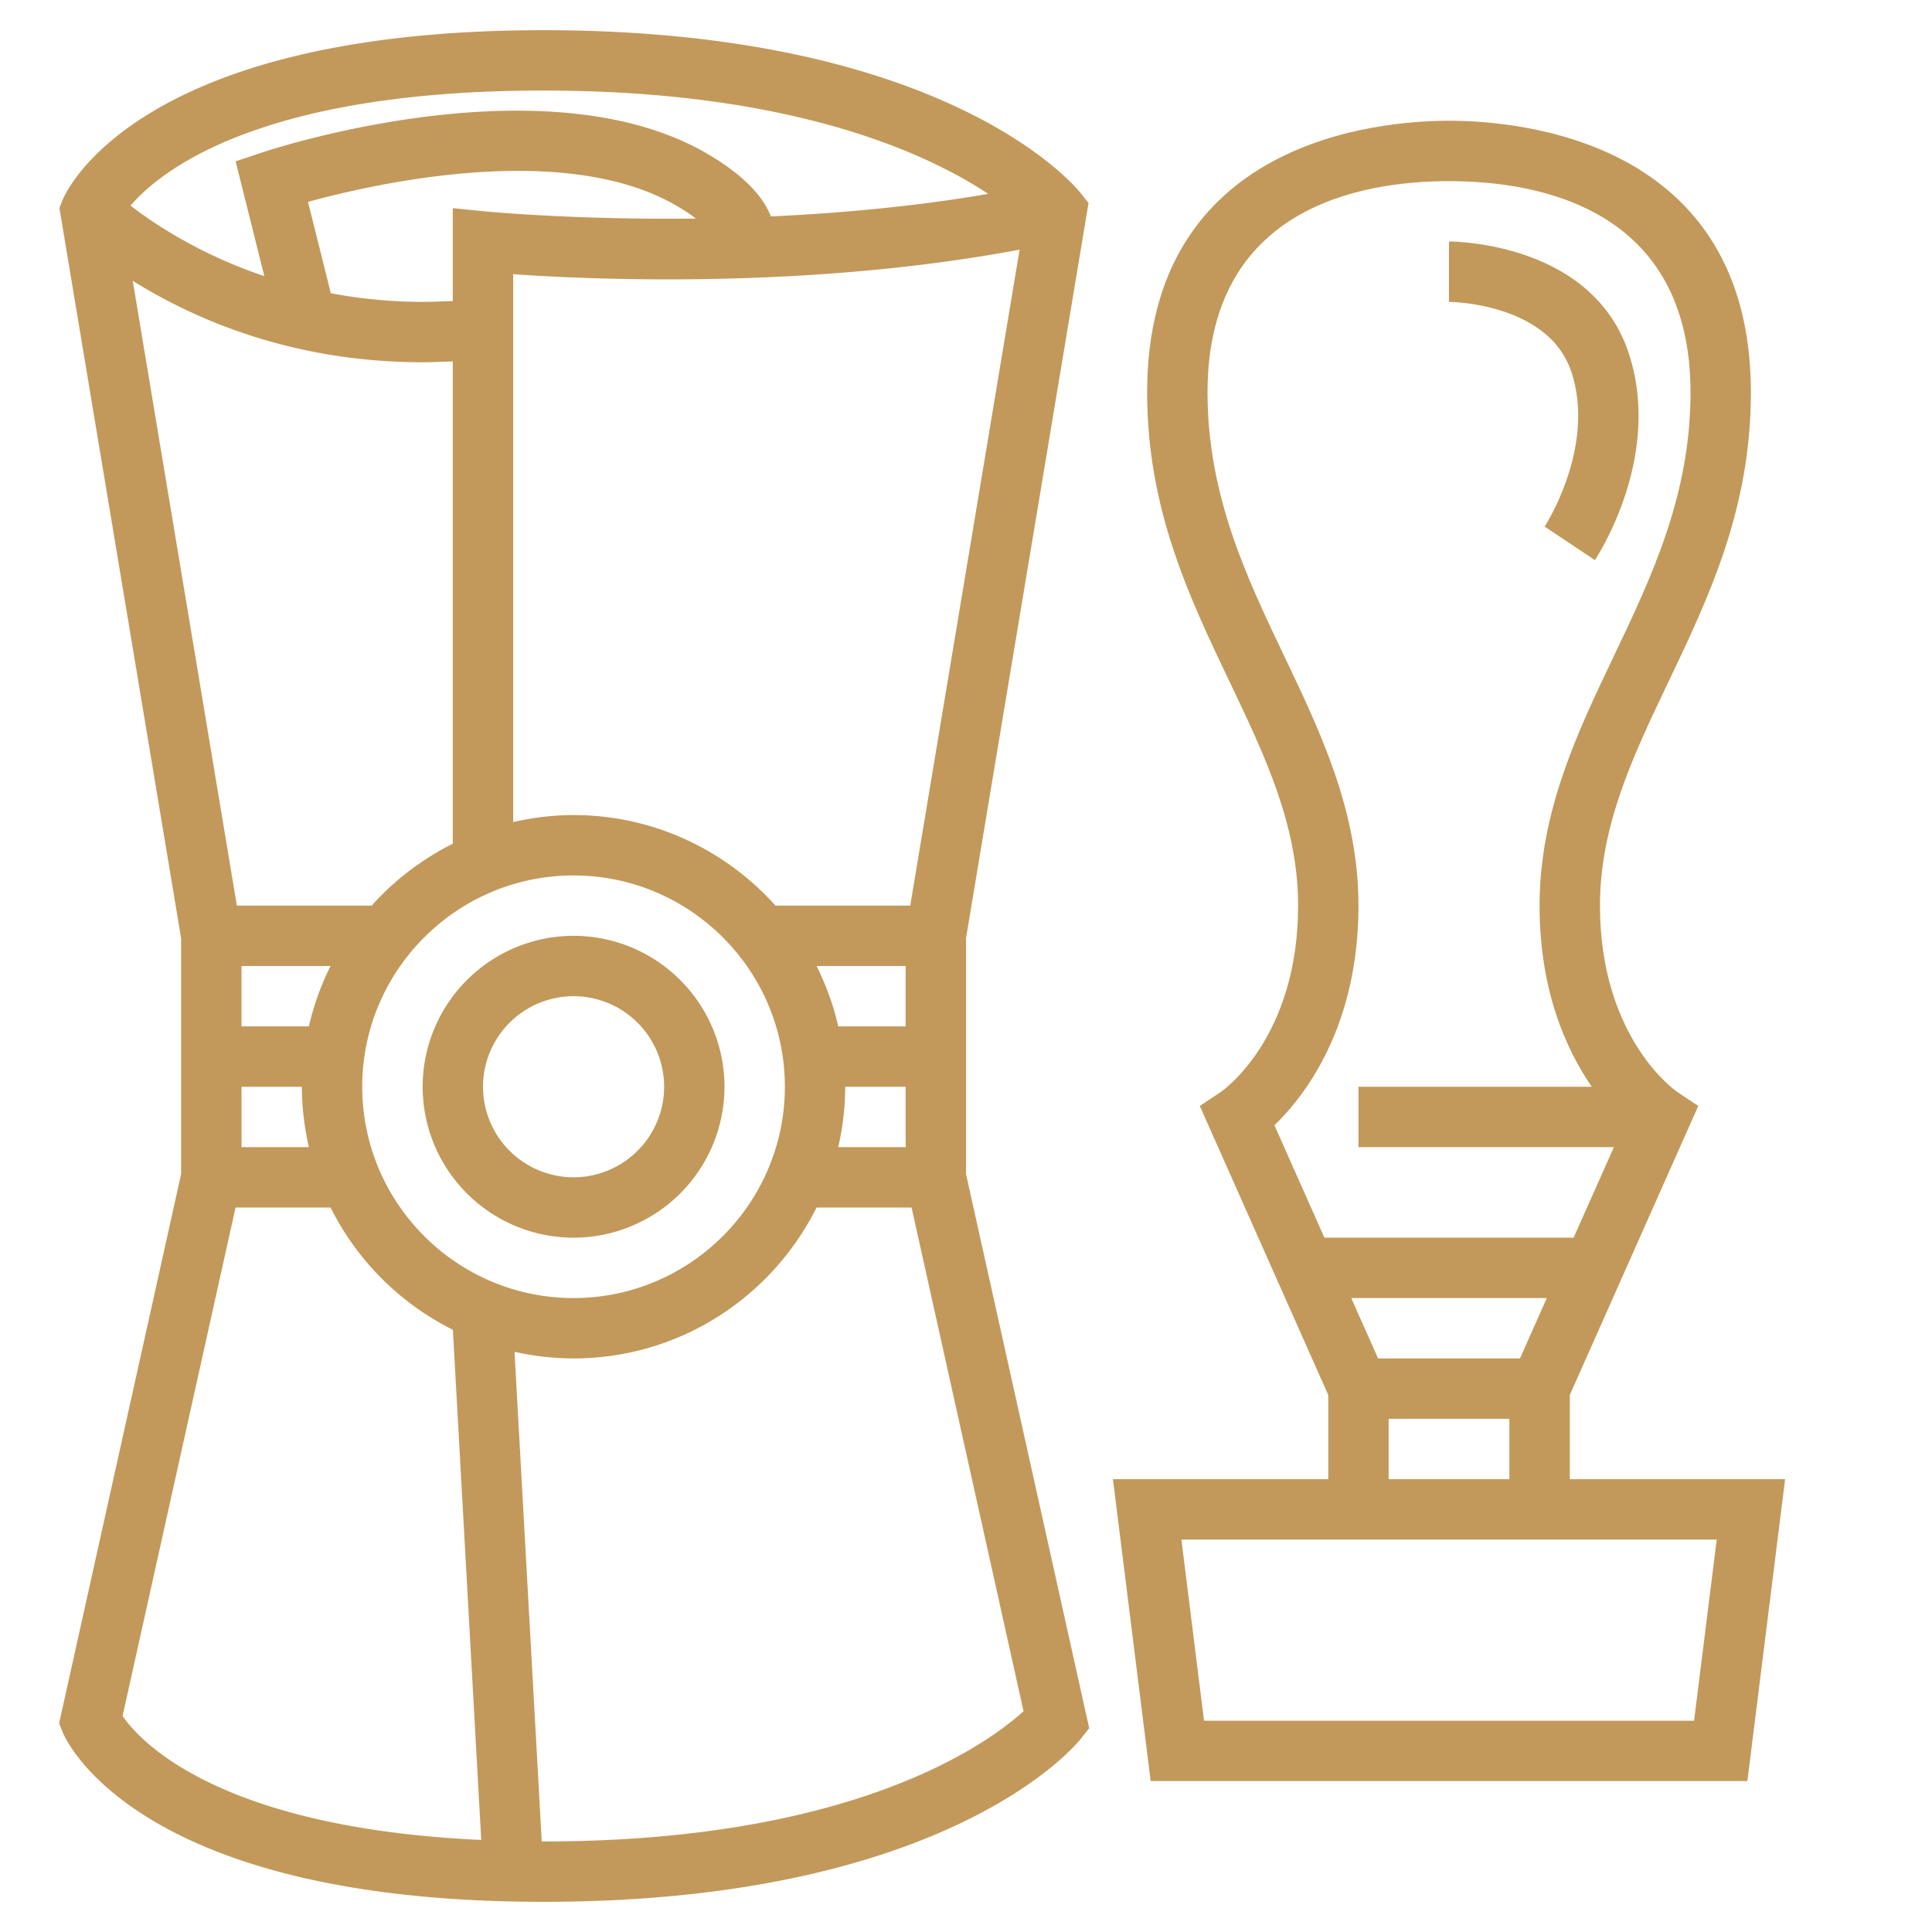
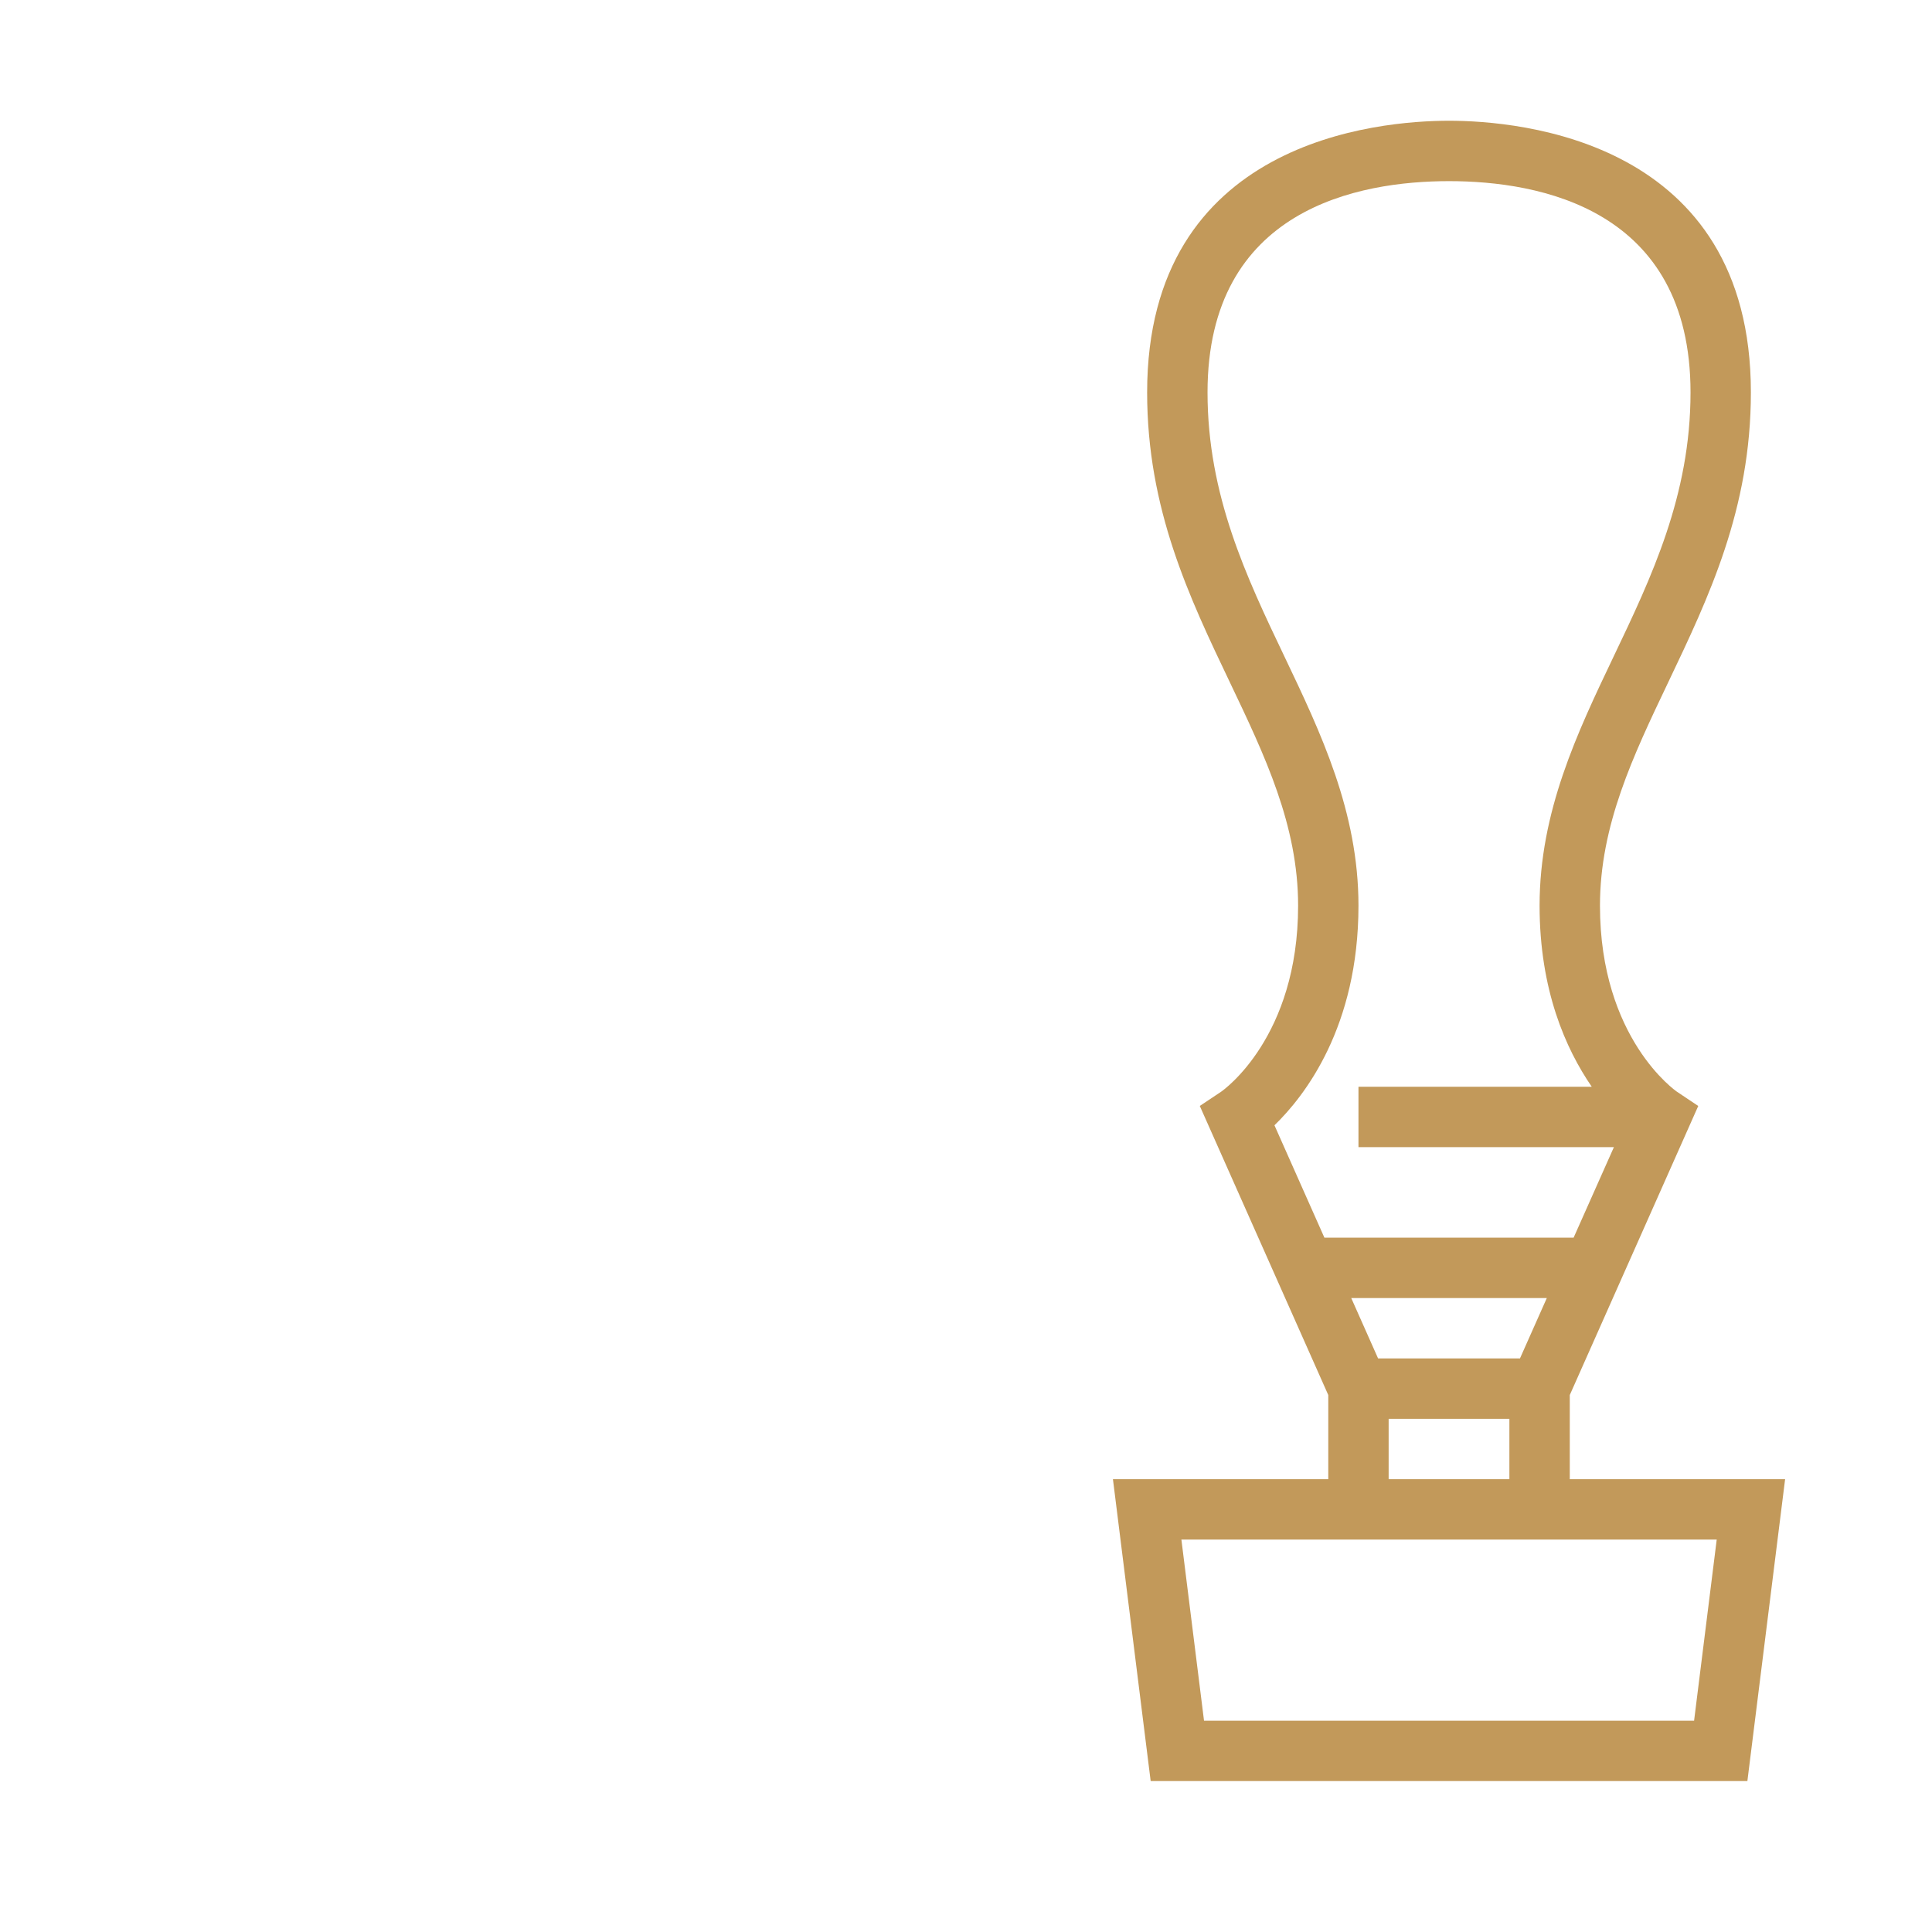
<svg xmlns="http://www.w3.org/2000/svg" width="70" height="70" fill="none">
  <path d="M56.876 53.594v-3.049l4.655-10.474-.767-.512c-.028-.019-2.794-1.919-2.794-6.746 0-2.908 1.2-5.423 2.47-8.086 1.474-3.09 2.998-6.285 2.998-10.508 0-9.134-8.371-9.844-10.937-9.844-2.566 0-10.938.71-10.938 9.844 0 4.223 1.525 7.419 3 10.508 1.27 2.663 2.47 5.178 2.47 8.085 0 4.763-2.688 6.674-2.795 6.747l-.767.512 4.655 10.474v3.049h-7.802l1.367 10.937h21.62l1.367-10.937h-7.802zm-8.89-8.75l-1.81-4.073c1.097-1.061 3.044-3.565 3.044-7.959 0-3.402-1.364-6.261-2.683-9.026-1.37-2.87-2.786-5.839-2.786-9.567 0-6.662 5.483-7.656 8.75-7.656 3.267 0 8.75.994 8.75 7.656 0 3.728-1.416 6.697-2.786 9.567-1.319 2.765-2.683 5.624-2.683 9.026 0 3.06.945 5.185 1.89 6.563H49.22v2.188h9.255l-1.46 3.28h-9.03zm1.945 4.375l-.973-2.188h7.086l-.973 2.188h-5.14zm4.757 2.187v2.188h-4.375v-2.188h4.375zm6.69 10.938H43.624l-.82-6.563H62.2l-.82 6.563z" fill="#C2995A" />
-   <path d="M56.932 13.47c.905 2.719-.95 5.584-.967 5.61l1.82 1.213c.102-.152 2.47-3.769 1.22-7.515C57.679 8.796 52.71 8.75 52.5 8.75v2.188c.036 0 3.596.028 4.432 2.533zM20.781 44.844a5.475 5.475 0 0 0 5.469-5.469 5.475 5.475 0 0 0-5.469-5.469 5.475 5.475 0 0 0-5.468 5.469 5.475 5.475 0 0 0 5.468 5.469zm0-8.75a3.285 3.285 0 0 1 3.282 3.281 3.285 3.285 0 0 1-3.282 3.281 3.285 3.285 0 0 1-3.281-3.281 3.285 3.285 0 0 1 3.281-3.281z" fill="#C2995A" />
-   <path d="M35 39.375v-5.378l4.44-26.642-.303-.381c-.194-.24-4.873-5.88-19.45-5.88-14.787 0-17.32 5.905-17.421 6.155l-.113.285 4.41 26.463v8.538L2.142 62.437l.124.313c.1.252 2.634 6.156 17.423 6.156 14.576 0 19.255-5.64 19.448-5.879l.327-.409L35 42.535v-3.16zm-2.02-6.563h-4.882c-1.804-2.008-4.412-3.28-7.317-3.28-.752 0-1.483.092-2.187.253V9.935c2.935.205 10.723.54 18.348-.89L32.98 32.812zm-2.609 4.376A9.743 9.743 0 0 0 29.586 35h3.227v2.188H30.37zm2.442 2.187v2.188H30.37a9.811 9.811 0 0 0 .254-2.188h2.188zM20.78 31.719c4.221 0 7.657 3.434 7.657 7.656 0 4.22-3.436 7.656-7.657 7.656-4.22 0-7.656-3.435-7.656-7.656 0-4.222 3.436-7.656 7.656-7.656zm-4.375-20.811c-.365.01-.727.03-1.093.03-1.197 0-2.303-.122-3.326-.313l-.827-3.31c2.527-.693 9.404-2.231 13.433.186.253.152.454.29.622.418-4.39.051-7.547-.252-7.605-.257l-1.204-.12v3.366zm3.282-7.627c8.97 0 13.853 2.245 16.12 3.744-2.688.46-5.397.703-7.876.816-.304-.774-1.03-1.506-2.212-2.216-5.835-3.5-15.8-.242-16.222-.1l-.96.32 1.04 4.16C7.231 9.215 5.585 8.112 4.73 7.45c1.105-1.288 4.72-4.17 14.958-4.17zM4.809 10.173c2.136 1.338 5.7 2.952 10.504 2.952.366 0 .728-.02 1.093-.03V30.57a9.875 9.875 0 0 0-2.94 2.242H8.582L4.809 10.174zM8.75 37.187V35h3.227a9.743 9.743 0 0 0-.786 2.188h-2.44zm2.441 4.376h-2.44v-2.188h2.187c0 .752.093 1.483.253 2.188zm-6.75 20.61L8.535 43.75h3.442a9.891 9.891 0 0 0 4.44 4.435h-.008l1.027 18.48c-9.542-.437-12.383-3.598-12.995-4.492zm32.644-.172c-1.256 1.143-6.088 4.718-17.397 4.718l-.06-.001-.986-17.74a9.86 9.86 0 0 0 2.14.24c3.855 0 7.19-2.233 8.804-5.468h3.442l4.057 18.251z" fill="#C2995A" />
</svg>